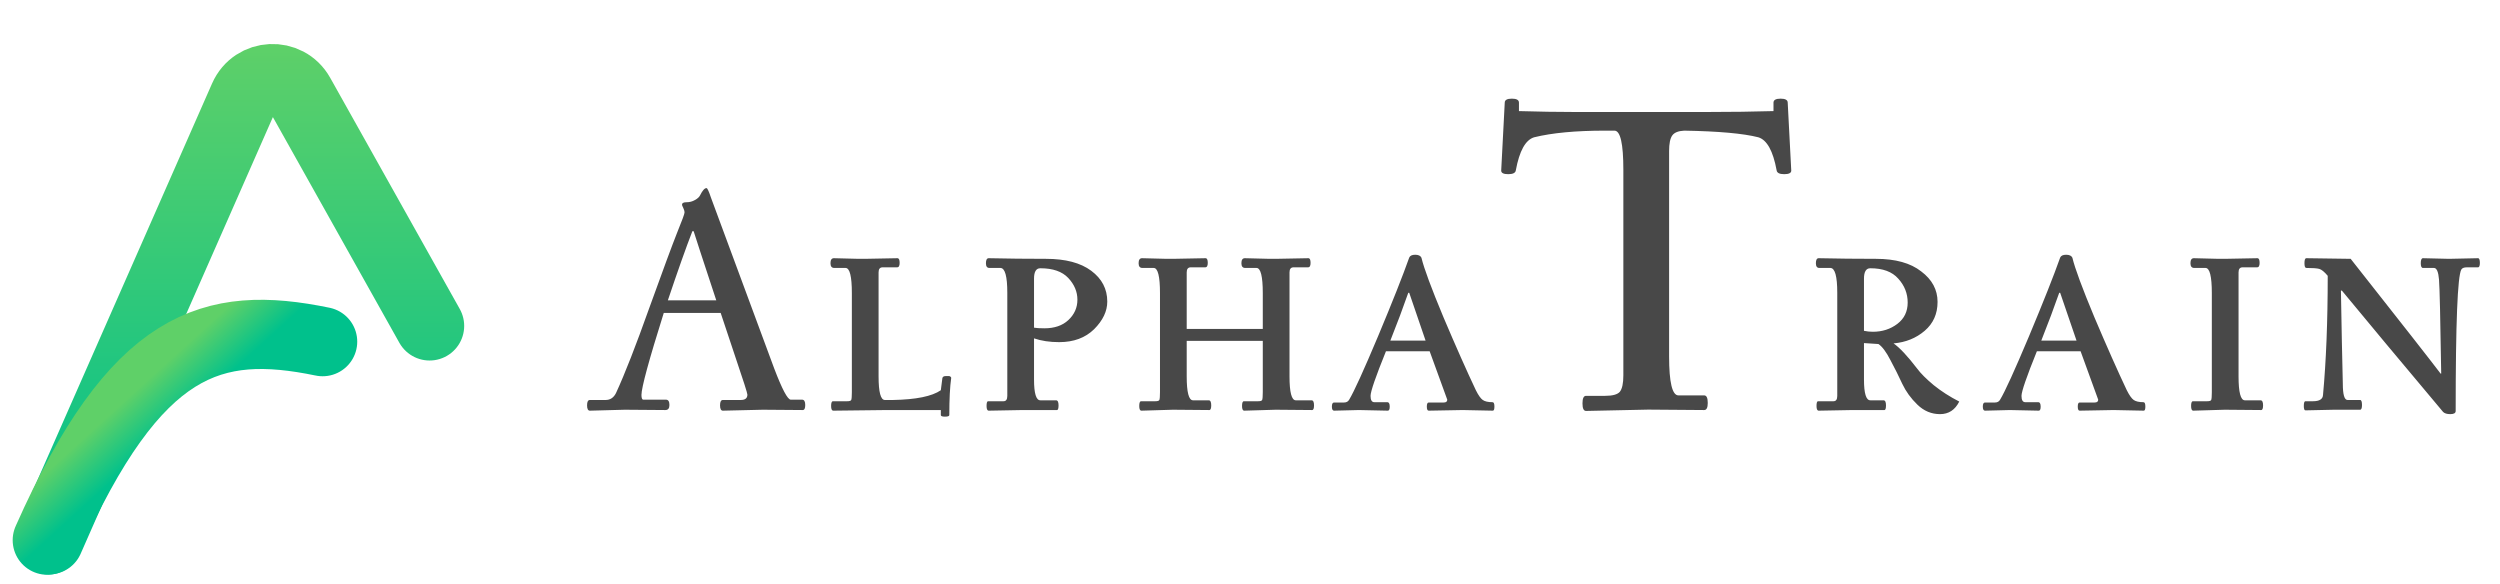
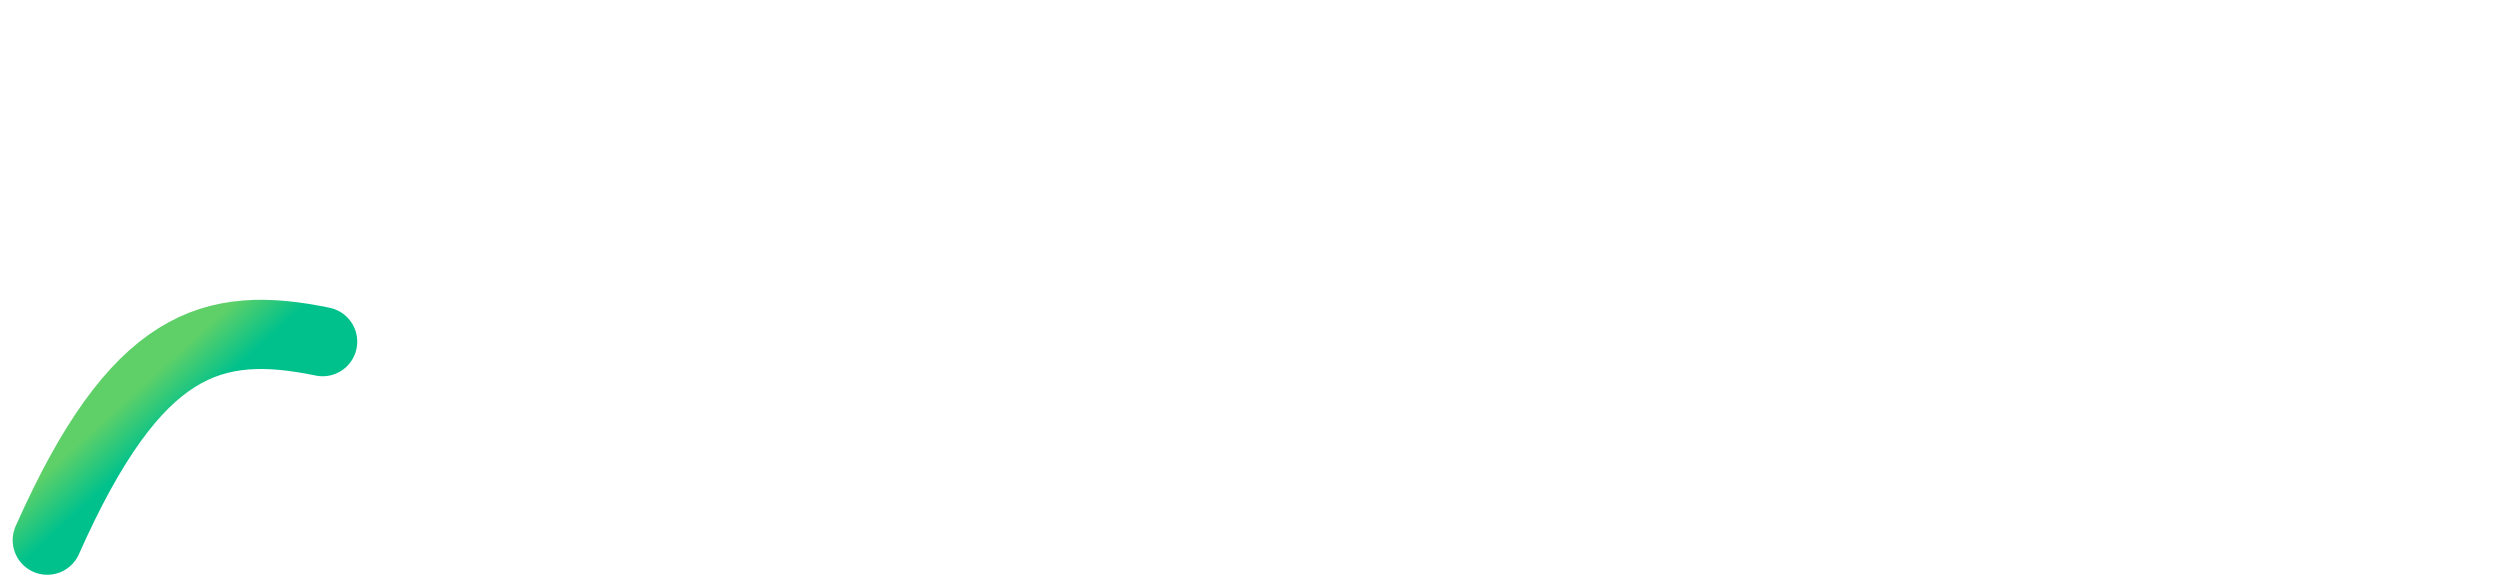
<svg xmlns="http://www.w3.org/2000/svg" width="167" height="39" viewBox="0 0 167 39" fill="none">
  <g clip-path="url(#clip0_100_25238)">
-     <path d="M50.955 27.37L48.288 27.433C48.162 27.433 48.099 27.314 48.099 27.076C48.099 26.838 48.162 26.719 48.288 26.719H49.485C49.779 26.719 49.926 26.6 49.926 26.362C49.926 26.264 49.66 25.431 49.128 23.863C48.596 22.281 48.267 21.294 48.141 20.902H44.34C43.346 24.066 42.849 25.893 42.849 26.383C42.849 26.593 42.891 26.698 42.975 26.698H44.487C44.641 26.698 44.718 26.817 44.718 27.055C44.718 27.279 44.627 27.391 44.445 27.391L41.736 27.37L39.405 27.433C39.279 27.433 39.216 27.314 39.216 27.076C39.216 26.838 39.279 26.719 39.405 26.719H40.455C40.763 26.719 40.994 26.565 41.148 26.257C41.736 24.983 42.478 23.086 43.374 20.566C44.284 18.046 44.9 16.38 45.222 15.568C45.558 14.742 45.726 14.287 45.726 14.203C45.726 14.105 45.698 14 45.642 13.888C45.586 13.776 45.558 13.706 45.558 13.678C45.558 13.566 45.656 13.51 45.852 13.51C46.062 13.51 46.251 13.461 46.419 13.363C46.601 13.265 46.72 13.153 46.776 13.027C46.93 12.719 47.07 12.565 47.196 12.565C47.252 12.565 47.35 12.775 47.49 13.195L51.711 24.598C52.243 25.998 52.614 26.698 52.824 26.698H53.58C53.72 26.698 53.79 26.817 53.79 27.055C53.79 27.279 53.734 27.391 53.622 27.391L50.955 27.37ZM46.251 15.442C45.817 16.562 45.271 18.102 44.613 20.062H47.847C46.909 17.22 46.405 15.68 46.335 15.442H46.251ZM55.707 17.248L57.366 17.29C57.52 17.29 57.653 17.29 57.765 17.29L59.949 17.248C60.047 17.248 60.096 17.353 60.096 17.563C60.096 17.759 60.04 17.857 59.928 17.857H58.962C58.78 17.857 58.689 17.969 58.689 18.193V25.144C58.689 26.194 58.829 26.719 59.109 26.719H59.655C61.195 26.691 62.259 26.474 62.847 26.068L62.952 25.249C62.98 25.165 63.05 25.123 63.162 25.123C63.288 25.123 63.372 25.123 63.414 25.123C63.498 25.151 63.54 25.193 63.54 25.249C63.456 25.837 63.414 26.663 63.414 27.727C63.414 27.797 63.316 27.832 63.12 27.832C62.938 27.832 62.847 27.797 62.847 27.727V27.391H59.235L55.665 27.433C55.567 27.433 55.518 27.328 55.518 27.118C55.518 26.908 55.56 26.803 55.644 26.803H56.589C56.743 26.803 56.834 26.775 56.862 26.719C56.89 26.649 56.904 26.474 56.904 26.194V19.579C56.904 18.459 56.764 17.899 56.484 17.899H55.728C55.56 17.899 55.476 17.794 55.476 17.584C55.476 17.36 55.553 17.248 55.707 17.248ZM68.296 27.391L66.049 27.433C65.951 27.433 65.902 27.328 65.902 27.118C65.902 26.908 65.937 26.803 66.007 26.803H67.036C67.204 26.803 67.288 26.684 67.288 26.446V19.558C67.288 18.452 67.134 17.899 66.826 17.899H66.091C65.937 17.899 65.86 17.794 65.86 17.584C65.86 17.36 65.923 17.248 66.049 17.248C67.295 17.276 68.569 17.29 69.871 17.29C71.173 17.29 72.181 17.556 72.895 18.088C73.609 18.62 73.966 19.306 73.966 20.146C73.966 20.79 73.672 21.406 73.084 21.994C72.496 22.568 71.719 22.855 70.753 22.855C70.123 22.855 69.563 22.771 69.073 22.603V25.354C69.073 26.278 69.213 26.74 69.493 26.74H70.543C70.655 26.74 70.711 26.852 70.711 27.076C70.711 27.286 70.676 27.391 70.606 27.391H68.296ZM69.493 17.92C69.213 17.92 69.073 18.151 69.073 18.613V21.889C69.227 21.917 69.458 21.931 69.766 21.931C70.438 21.931 70.97 21.749 71.362 21.385C71.768 21.007 71.971 20.552 71.971 20.02C71.971 19.488 71.768 19.005 71.362 18.571C70.956 18.137 70.333 17.92 69.493 17.92ZM83.157 17.248L84.816 17.29C84.97 17.29 85.103 17.29 85.215 17.29L87.399 17.248C87.497 17.248 87.546 17.353 87.546 17.563C87.546 17.759 87.49 17.857 87.378 17.857H86.412C86.23 17.857 86.139 17.969 86.139 18.193V25.144C86.139 26.208 86.279 26.74 86.559 26.74H87.609C87.722 26.74 87.777 26.852 87.777 27.076C87.777 27.286 87.735 27.391 87.651 27.391L85.215 27.37L83.115 27.433C83.017 27.433 82.968 27.328 82.968 27.118C82.968 26.908 83.01 26.803 83.094 26.803H84.039C84.193 26.803 84.284 26.775 84.312 26.719C84.34 26.649 84.354 26.474 84.354 26.194V22.771H79.272V25.144C79.272 26.208 79.412 26.74 79.692 26.74H80.742C80.854 26.74 80.91 26.852 80.91 27.076C80.91 27.286 80.868 27.391 80.784 27.391L78.348 27.37L76.248 27.433C76.15 27.433 76.101 27.328 76.101 27.118C76.101 26.908 76.143 26.803 76.227 26.803H77.172C77.326 26.803 77.417 26.775 77.445 26.719C77.473 26.649 77.487 26.474 77.487 26.194V19.579C77.487 18.459 77.347 17.899 77.067 17.899H76.311C76.143 17.899 76.059 17.794 76.059 17.584C76.059 17.36 76.136 17.248 76.29 17.248L77.949 17.29C78.103 17.29 78.236 17.29 78.348 17.29L80.532 17.248C80.63 17.248 80.679 17.353 80.679 17.563C80.679 17.759 80.623 17.857 80.511 17.857H79.545C79.363 17.857 79.272 17.969 79.272 18.193V21.973H84.354V19.579C84.354 18.459 84.214 17.899 83.934 17.899H83.178C83.01 17.899 82.926 17.794 82.926 17.584C82.926 17.36 83.003 17.248 83.157 17.248ZM90.776 27.391L89.117 27.433C89.019 27.433 88.97 27.342 88.97 27.16C88.97 26.978 89.019 26.887 89.117 26.887H89.789C89.943 26.887 90.055 26.824 90.125 26.698C90.447 26.166 91.091 24.752 92.057 22.456C93.023 20.146 93.716 18.396 94.136 17.206C94.192 17.08 94.325 17.017 94.535 17.017C94.759 17.017 94.899 17.087 94.955 17.227C95.123 17.927 95.613 19.25 96.425 21.196C97.251 23.142 97.972 24.766 98.588 26.068C98.756 26.404 98.91 26.621 99.05 26.719C99.19 26.817 99.407 26.866 99.702 26.866C99.786 26.866 99.827 26.964 99.827 27.16C99.827 27.342 99.793 27.433 99.722 27.433L97.707 27.391L95.438 27.433C95.354 27.433 95.312 27.342 95.312 27.16C95.312 26.978 95.354 26.887 95.438 26.887H96.447C96.6 26.887 96.677 26.824 96.677 26.698C96.677 26.684 96.285 25.606 95.501 23.464H92.582C91.896 25.158 91.553 26.152 91.553 26.446C91.553 26.726 91.637 26.866 91.805 26.866H92.666C92.778 26.866 92.834 26.964 92.834 27.16C92.834 27.342 92.792 27.433 92.708 27.433L90.776 27.391ZM95.228 22.75C95.186 22.624 94.823 21.56 94.136 19.558H94.073C93.737 20.524 93.338 21.588 92.876 22.75H95.228ZM119.656 11.397C119.656 11.556 119.498 11.635 119.182 11.635C118.865 11.635 118.696 11.546 118.677 11.368C118.439 10.082 118.034 9.35 117.46 9.172C116.451 8.915 114.8 8.766 112.505 8.727C112.109 8.747 111.842 8.855 111.704 9.053C111.565 9.251 111.496 9.597 111.496 10.092V23.801C111.496 25.542 111.704 26.412 112.119 26.412H113.84C113.998 26.412 114.078 26.58 114.078 26.917C114.078 27.233 113.998 27.391 113.84 27.391L110.102 27.362L105.947 27.451C105.789 27.451 105.71 27.283 105.71 26.946C105.71 26.61 105.789 26.442 105.947 26.442H107.223C107.718 26.442 108.044 26.353 108.202 26.175C108.361 25.977 108.44 25.611 108.44 25.077V11.338C108.44 9.597 108.242 8.727 107.846 8.727H107.223C105.265 8.727 103.682 8.875 102.475 9.172C101.902 9.35 101.496 10.082 101.259 11.368C101.239 11.546 101.07 11.635 100.754 11.635C100.438 11.635 100.28 11.556 100.28 11.397L100.517 6.857C100.517 6.679 100.675 6.59 100.992 6.59C101.308 6.59 101.466 6.679 101.466 6.857V7.421C102.812 7.461 104.048 7.481 105.176 7.481H114.048C115.651 7.481 117.125 7.461 118.469 7.421V6.857C118.469 6.679 118.628 6.59 118.944 6.59C119.261 6.59 119.419 6.679 119.419 6.857L119.656 11.397ZM123.737 27.391L121.49 27.433C121.392 27.433 121.343 27.328 121.343 27.118C121.343 26.908 121.378 26.803 121.448 26.803H122.477C122.645 26.803 122.729 26.684 122.729 26.446V19.558C122.729 18.452 122.575 17.899 122.267 17.899H121.532C121.378 17.899 121.301 17.794 121.301 17.584C121.301 17.36 121.364 17.248 121.49 17.248C122.736 17.276 124.01 17.29 125.312 17.29C126.614 17.29 127.623 17.57 128.336 18.13C129.065 18.676 129.429 19.355 129.429 20.167C129.429 20.965 129.141 21.609 128.567 22.099C127.994 22.589 127.3 22.869 126.488 22.939C126.894 23.219 127.419 23.779 128.063 24.619C128.301 24.941 128.672 25.312 129.176 25.732C129.68 26.138 130.248 26.502 130.878 26.824C130.598 27.384 130.17 27.664 129.596 27.664C129.022 27.664 128.518 27.454 128.085 27.034C127.65 26.614 127.314 26.152 127.076 25.648C126.838 25.13 126.572 24.598 126.279 24.052C125.998 23.506 125.733 23.149 125.48 22.981L124.514 22.918V25.354C124.514 26.278 124.655 26.74 124.935 26.74H125.816C125.929 26.74 125.984 26.852 125.984 27.076C125.984 27.286 125.949 27.391 125.879 27.391H123.737ZM124.935 17.92C124.655 17.92 124.514 18.151 124.514 18.613V22.099C124.71 22.141 124.906 22.162 125.103 22.162C125.733 22.162 126.279 21.987 126.741 21.637C127.202 21.287 127.433 20.811 127.433 20.209C127.433 19.607 127.223 19.075 126.803 18.613C126.397 18.151 125.774 17.92 124.935 17.92ZM134.258 27.391L132.6 27.433C132.502 27.433 132.452 27.342 132.452 27.16C132.452 26.978 132.502 26.887 132.6 26.887H133.271C133.425 26.887 133.537 26.824 133.607 26.698C133.93 26.166 134.574 24.752 135.54 22.456C136.505 20.146 137.199 18.396 137.619 17.206C137.674 17.08 137.808 17.017 138.017 17.017C138.242 17.017 138.381 17.087 138.438 17.227C138.606 17.927 139.095 19.25 139.907 21.196C140.733 23.142 141.454 24.766 142.07 26.068C142.239 26.404 142.393 26.621 142.532 26.719C142.673 26.817 142.889 26.866 143.184 26.866C143.268 26.866 143.31 26.964 143.31 27.16C143.31 27.342 143.275 27.433 143.205 27.433L141.188 27.391L138.92 27.433C138.836 27.433 138.795 27.342 138.795 27.16C138.795 26.978 138.836 26.887 138.92 26.887H139.928C140.083 26.887 140.16 26.824 140.16 26.698C140.16 26.684 139.768 25.606 138.984 23.464H136.064C135.379 25.158 135.036 26.152 135.036 26.446C135.036 26.726 135.12 26.866 135.288 26.866H136.148C136.261 26.866 136.316 26.964 136.316 27.16C136.316 27.342 136.275 27.433 136.191 27.433L134.258 27.391ZM138.711 22.75C138.668 22.624 138.304 21.56 137.619 19.558H137.556C137.219 20.524 136.821 21.588 136.359 22.75H138.711ZM146.553 17.248L148.212 17.29C148.366 17.29 148.499 17.29 148.612 17.29L150.795 17.248C150.893 17.248 150.942 17.353 150.942 17.563C150.942 17.759 150.886 17.857 150.775 17.857H149.808C149.626 17.857 149.535 17.969 149.535 18.193V25.144C149.535 26.208 149.675 26.74 149.955 26.74H151.005C151.117 26.74 151.173 26.852 151.173 27.076C151.173 27.286 151.132 27.391 151.048 27.391L148.612 27.37L146.511 27.433C146.413 27.433 146.365 27.328 146.365 27.118C146.365 26.908 146.406 26.803 146.49 26.803H147.435C147.589 26.803 147.68 26.775 147.708 26.719C147.736 26.649 147.75 26.474 147.75 26.194V19.579C147.75 18.459 147.61 17.899 147.33 17.899H146.574C146.406 17.899 146.322 17.794 146.322 17.584C146.322 17.36 146.399 17.248 146.553 17.248ZM163.598 17.29L165.53 17.248C165.614 17.248 165.656 17.353 165.656 17.563C165.656 17.759 165.614 17.857 165.53 17.857H164.796C164.599 17.857 164.473 17.906 164.417 18.004C164.165 18.438 164.039 21.588 164.039 27.454C164.039 27.594 163.92 27.664 163.682 27.664C163.458 27.664 163.297 27.615 163.199 27.517C160.399 24.185 158.145 21.483 156.437 19.411H156.374C156.415 21.889 156.458 23.961 156.5 25.627C156.5 26.355 156.605 26.719 156.815 26.719H157.655C157.739 26.719 157.781 26.831 157.781 27.055C157.781 27.265 157.739 27.37 157.655 27.37H155.912L154.001 27.412C153.931 27.412 153.895 27.314 153.895 27.118C153.895 26.908 153.931 26.803 154.001 26.803H154.505C154.939 26.803 155.163 26.663 155.177 26.383C155.387 24.115 155.492 21.462 155.492 18.424C155.268 18.158 155.079 18.004 154.925 17.962C154.771 17.92 154.484 17.899 154.064 17.899C153.979 17.899 153.938 17.794 153.938 17.584C153.938 17.36 153.979 17.248 154.064 17.248L157.025 17.29C160.427 21.602 162.429 24.157 163.031 24.955H163.073C163.017 21.287 162.968 19.194 162.926 18.676C162.884 18.158 162.772 17.899 162.59 17.899H161.855C161.757 17.899 161.708 17.794 161.708 17.584C161.708 17.36 161.757 17.248 161.855 17.248L163.598 17.29Z" fill="#484848" />
-     <path d="M3.272 36.059L16.283 6.505C16.981 4.919 19.192 4.813 20.039 6.324L28.696 21.771" stroke="url(#paint0_linear_100_25238)" stroke-width="4.623" stroke-linecap="round" stroke-linejoin="round" />
    <path d="M3.158 36.083C9.081 22.748 14.186 21.302 21.552 22.822" stroke="url(#paint1_linear_100_25238)" stroke-width="4.623" stroke-linecap="round" />
  </g>
  <defs>
    <linearGradient id="paint0_linear_100_25238" x1="15.984" y1="2.651" x2="15.984" y2="36.059" gradientUnits="userSpaceOnUse">
      <stop stop-color="#5FD068" />
      <stop offset="1" stop-color="#00C18C" />
    </linearGradient>
    <linearGradient id="paint1_linear_100_25238" x1="9.231" y1="25.938" x2="11.527" y2="28.458" gradientUnits="userSpaceOnUse">
      <stop stop-color="#5FD068" />
      <stop offset="1" stop-color="#00C18C" />
    </linearGradient>
    <clipPath id="clip0_100_25238">
      <rect width="167" height="38.878" fill="white" />
    </clipPath>
  </defs>
</svg>